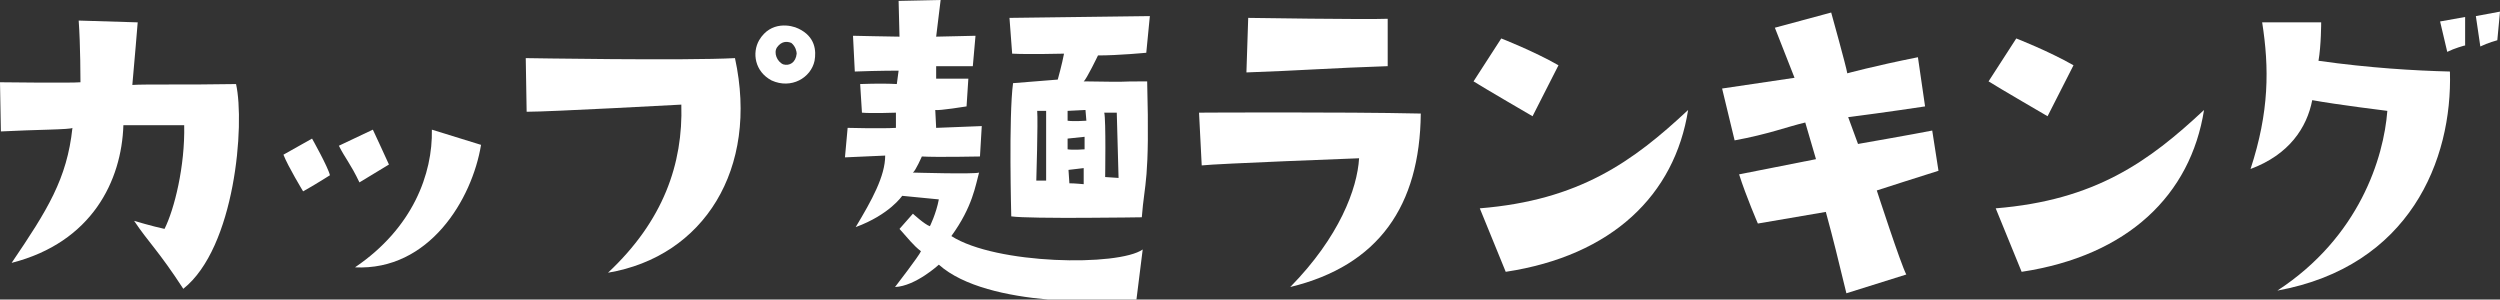
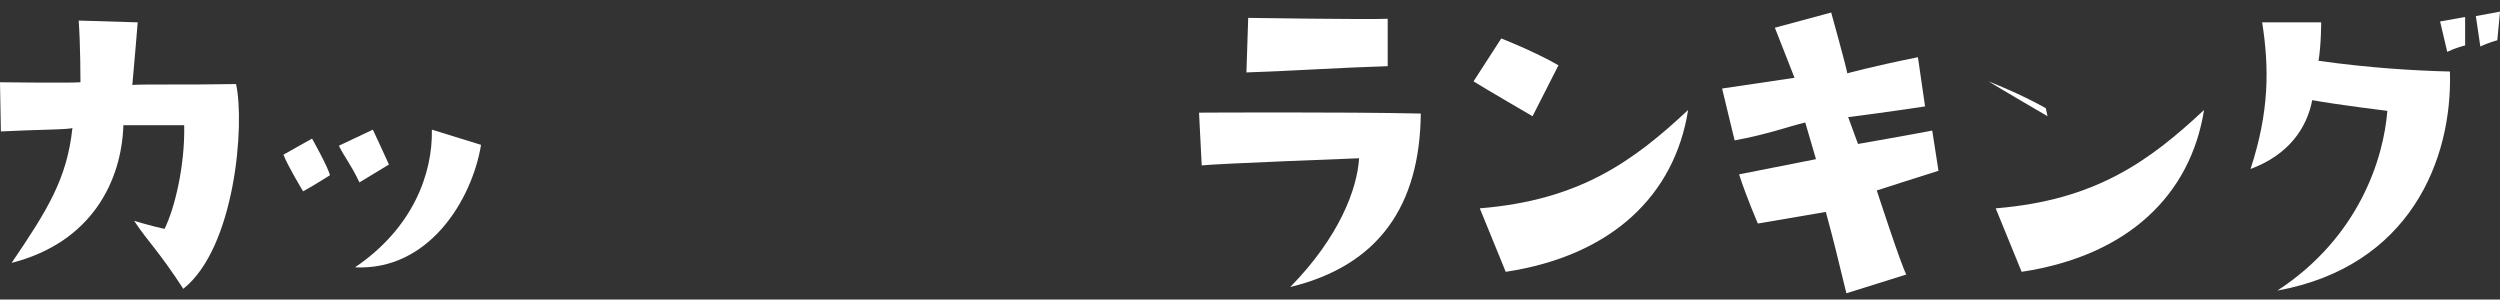
<svg xmlns="http://www.w3.org/2000/svg" version="1.1" id="レイヤー_1" x="0px" y="0px" viewBox="0 0 279.6 33.5" style="enable-background:new 0 0 279.6 33.5;" xml:space="preserve">
  <rect x="0" y="0" width="279.6" height="33.5" fill="#333333" stroke="none" />
  <style type="text/css">
	.st0{fill:#FFFFFF;}
</style>
  <g>
    <path class="st0" d="M0.1,14.7L0,9.2c0,0,8,0.1,9,0c0,0,0-4.2-0.2-6.9l6.6,0.2c0,0-0.4,4.9-0.6,7c1.4-0.1,6.1,0,11.6-0.1   c1,4.5-0.1,18.3-5.9,22.9c-2.8-4.3-3.9-5.2-5.5-7.6c0,0,2,0.6,3.4,0.9c1.1-2.2,2.3-7,2.2-11.6l-6.8,0c-0.2,6.2-3.5,13.1-12.5,15.4   c4-5.9,6.2-9.4,6.8-15.1C8,14.5,3.8,14.5,0.1,14.7z" />
    <path class="st0" d="M36.9,19.6c0,0-1.9,1.2-3,1.8c0,0-1.7-2.8-2.2-4.1l3.2-1.8C34.9,15.5,36.7,18.7,36.9,19.6z M41.7,14.5   c0,0,1.4,3,1.8,3.9l-3.3,2c-1-2.1-1.6-2.7-2.3-4.1L41.7,14.5z M39.6,30L39.6,30C39.6,30,39.6,30,39.6,30z M39.7,29.9   c6.5-4.4,8.7-10.5,8.6-15.4l5.5,1.7C52.8,22.3,48,30.3,39.7,29.9z" />
-     <path class="st0" d="M58.9,12.5l-0.1-6c0,0,17.9,0.3,23.4,0c2.7,12.4-3.5,22.2-14.2,24c6.2-5.8,8.4-12.2,8.2-18.8   C76.1,11.7,61.6,12.5,58.9,12.5z M91.1,6.8C90.7,8.7,88.5,10,86.3,9c-1.9-1-2.2-3.1-1.4-4.5c1.3-2.2,3.6-1.7,4.4-1.3   C91.2,4.1,91.3,5.7,91.1,6.8z M88.5,4.8c-0.5-0.2-1.1-0.2-1.6,0.5c-0.4,0.6,0,1.6,0.7,1.9C88.3,7.4,89,7,89.1,6   C89.1,5.8,89,5.2,88.5,4.8z" />
-     <path class="st0" d="M99,17.4l-4.5,0.2l0.3-3.3c0,0,3.8,0.1,5.4,0v-1.7c0,0-2.8,0.1-3.8,0l-0.2-3.2c0,0,2.3-0.1,4.1,0l0.2-1.5   c0,0-2.3,0-4.9,0.1L95.4,4c0,0,4.5,0.1,5.2,0.1l-0.1-4l4.7-0.1l-0.5,4.1l4.4-0.1l-0.3,3.4c0,0-3.7,0-4.1,0l0,1.4l3.6,0l-0.2,3.1   c0,0-3.1,0.5-3.5,0.4l0.1,2l5.1-0.2l-0.2,3.4c0,0-4.9,0.1-6.5,0c0,0-0.7,1.6-1,1.8c0,0,6.9,0.2,7.4,0c-0.4,1.4-0.7,3.8-3.1,7.1   c5,3.2,18.7,3.4,21.4,1.5l-0.7,5.6c-2.4,0.3-16.6,1-22.1-3.9c0,0-2.6,2.4-4.9,2.5c0,0,2.7-3.5,2.9-4c-0.9-0.7-1.4-1.4-2.4-2.5   l1.5-1.7c0,0,1.3,1.2,1.9,1.4c0,0,0.7-1.4,1-3l-4.1-0.4c0,0-1.4,2.1-5.2,3.5C97.5,22.4,99,19.7,99,17.4z M118.3,8.9   c0,0,0.5-1.8,0.7-2.9c0,0-4.1,0.1-5.8,0l-0.3-4l15.7-0.2l-0.4,4.1c0,0-3.1,0.3-5.4,0.3c0,0-1.3,2.7-1.6,2.9c6.2,0.1,2.9,0,7.1,0   c0.3,11.4-0.3,11.2-0.6,15.2c0,0-12.5,0.2-14.6-0.1c0,0-0.3-11.2,0.2-14.9L118.3,8.9z M117,12.4l-1,0c0.1,1.2-0.1,7.8-0.1,7.8   l1.1,0L117,12.4z M119.4,13.5c0.6,0.1,2.1,0,2.1,0l-0.1-1.2l-2,0.1L119.4,13.5z M119.4,16.7c0.6,0.1,1.9,0,1.9,0v-1.4l-1.9,0.2   V16.7z M121.2,18.8l-1.7,0.2l0.1,1.5c0.6,0,1.6,0.1,1.6,0.1V18.8z M123.5,12.6c0.2,0.8,0.1,7.2,0.1,7.2l1.5,0.1l-0.2-7.3   L123.5,12.6z" />
    <path class="st0" d="M152,17.7c0,0-15.9,0.6-17.6,0.8l-0.3-5.9c0,0,15.9-0.1,24.8,0.1c-0.1,10.3-4.7,17-14.6,19.4   C149.8,26.5,151.8,21.1,152,17.7z M155.2,2.1v5.3c-6.2,0.2-9.9,0.5-15.8,0.7l0.2-6.1C139.6,2,152.8,2.2,155.2,2.1z" />
    <path class="st0" d="M171.4,13c0,0-5.5-3.2-6.6-3.9l3.1-4.8c0,0,3.6,1.4,6.4,3L171.4,13z M165.5,23.3c11.1-0.9,17.1-5.2,23.3-11   c-1.5,9.5-8.5,16.3-20.4,18.1L165.5,23.3z" />
    <path class="st0" d="M194,15.7l-1.4-5.8c0,0,4.7-0.7,8.1-1.2l-2.2-5.6l6.3-1.7c0,0,1.7,6.1,1.8,6.8c0,0,2.9-0.8,7.9-1.8l0.8,5.5   c0,0-4.6,0.7-8.6,1.2l1.1,3c0,0,6.3-1.1,8.3-1.5l0.7,4.5c-3.5,1.1-4.4,1.4-6.9,2.2c0,0,2.7,8.3,3.3,9.4l-6.7,2.1   c-1-4.1-1.4-5.8-2.3-9.1l-7.6,1.3c0,0-1.3-3-2.1-5.5c0,0,5.1-1,8.6-1.7l-1.2-4.1C199.8,14.2,197.8,15,194,15.7z" />
-     <path class="st0" d="M229,13c0,0-5.5-3.2-6.6-3.9l3.1-4.8c0,0,3.6,1.4,6.4,3L229,13z M223.2,23.3c11.1-0.9,17.1-5.2,23.3-11   c-1.5,9.5-8.5,16.3-20.4,18.1L223.2,23.3z" />
+     <path class="st0" d="M229,13c0,0-5.5-3.2-6.6-3.9c0,0,3.6,1.4,6.4,3L229,13z M223.2,23.3c11.1-0.9,17.1-5.2,23.3-11   c-1.5,9.5-8.5,16.3-20.4,18.1L223.2,23.3z" />
    <path class="st0" d="M267,12.4c0,0-5.7-0.7-8.4-1.2c-0.6,3.1-2.6,6.1-6.9,7.7c2.1-6.4,2.1-11.3,1.3-16.4h6.6c0,0,0,2.6-0.3,4.3   C265,7.6,270,7.9,274,8c0.3,9.9-4.5,21.8-19.3,24.5C263.9,26.5,266.6,17.6,267,12.4z M275.6,5.1c0,0-1.1,0.3-1.9,0.7l-0.8-3.4   l2.8-0.5V5.1z M277.4,5.2l-0.5-3.4l2.7-0.5l-0.3,3.2C279.3,4.5,278.2,4.8,277.4,5.2z" />
  </g>
</svg>